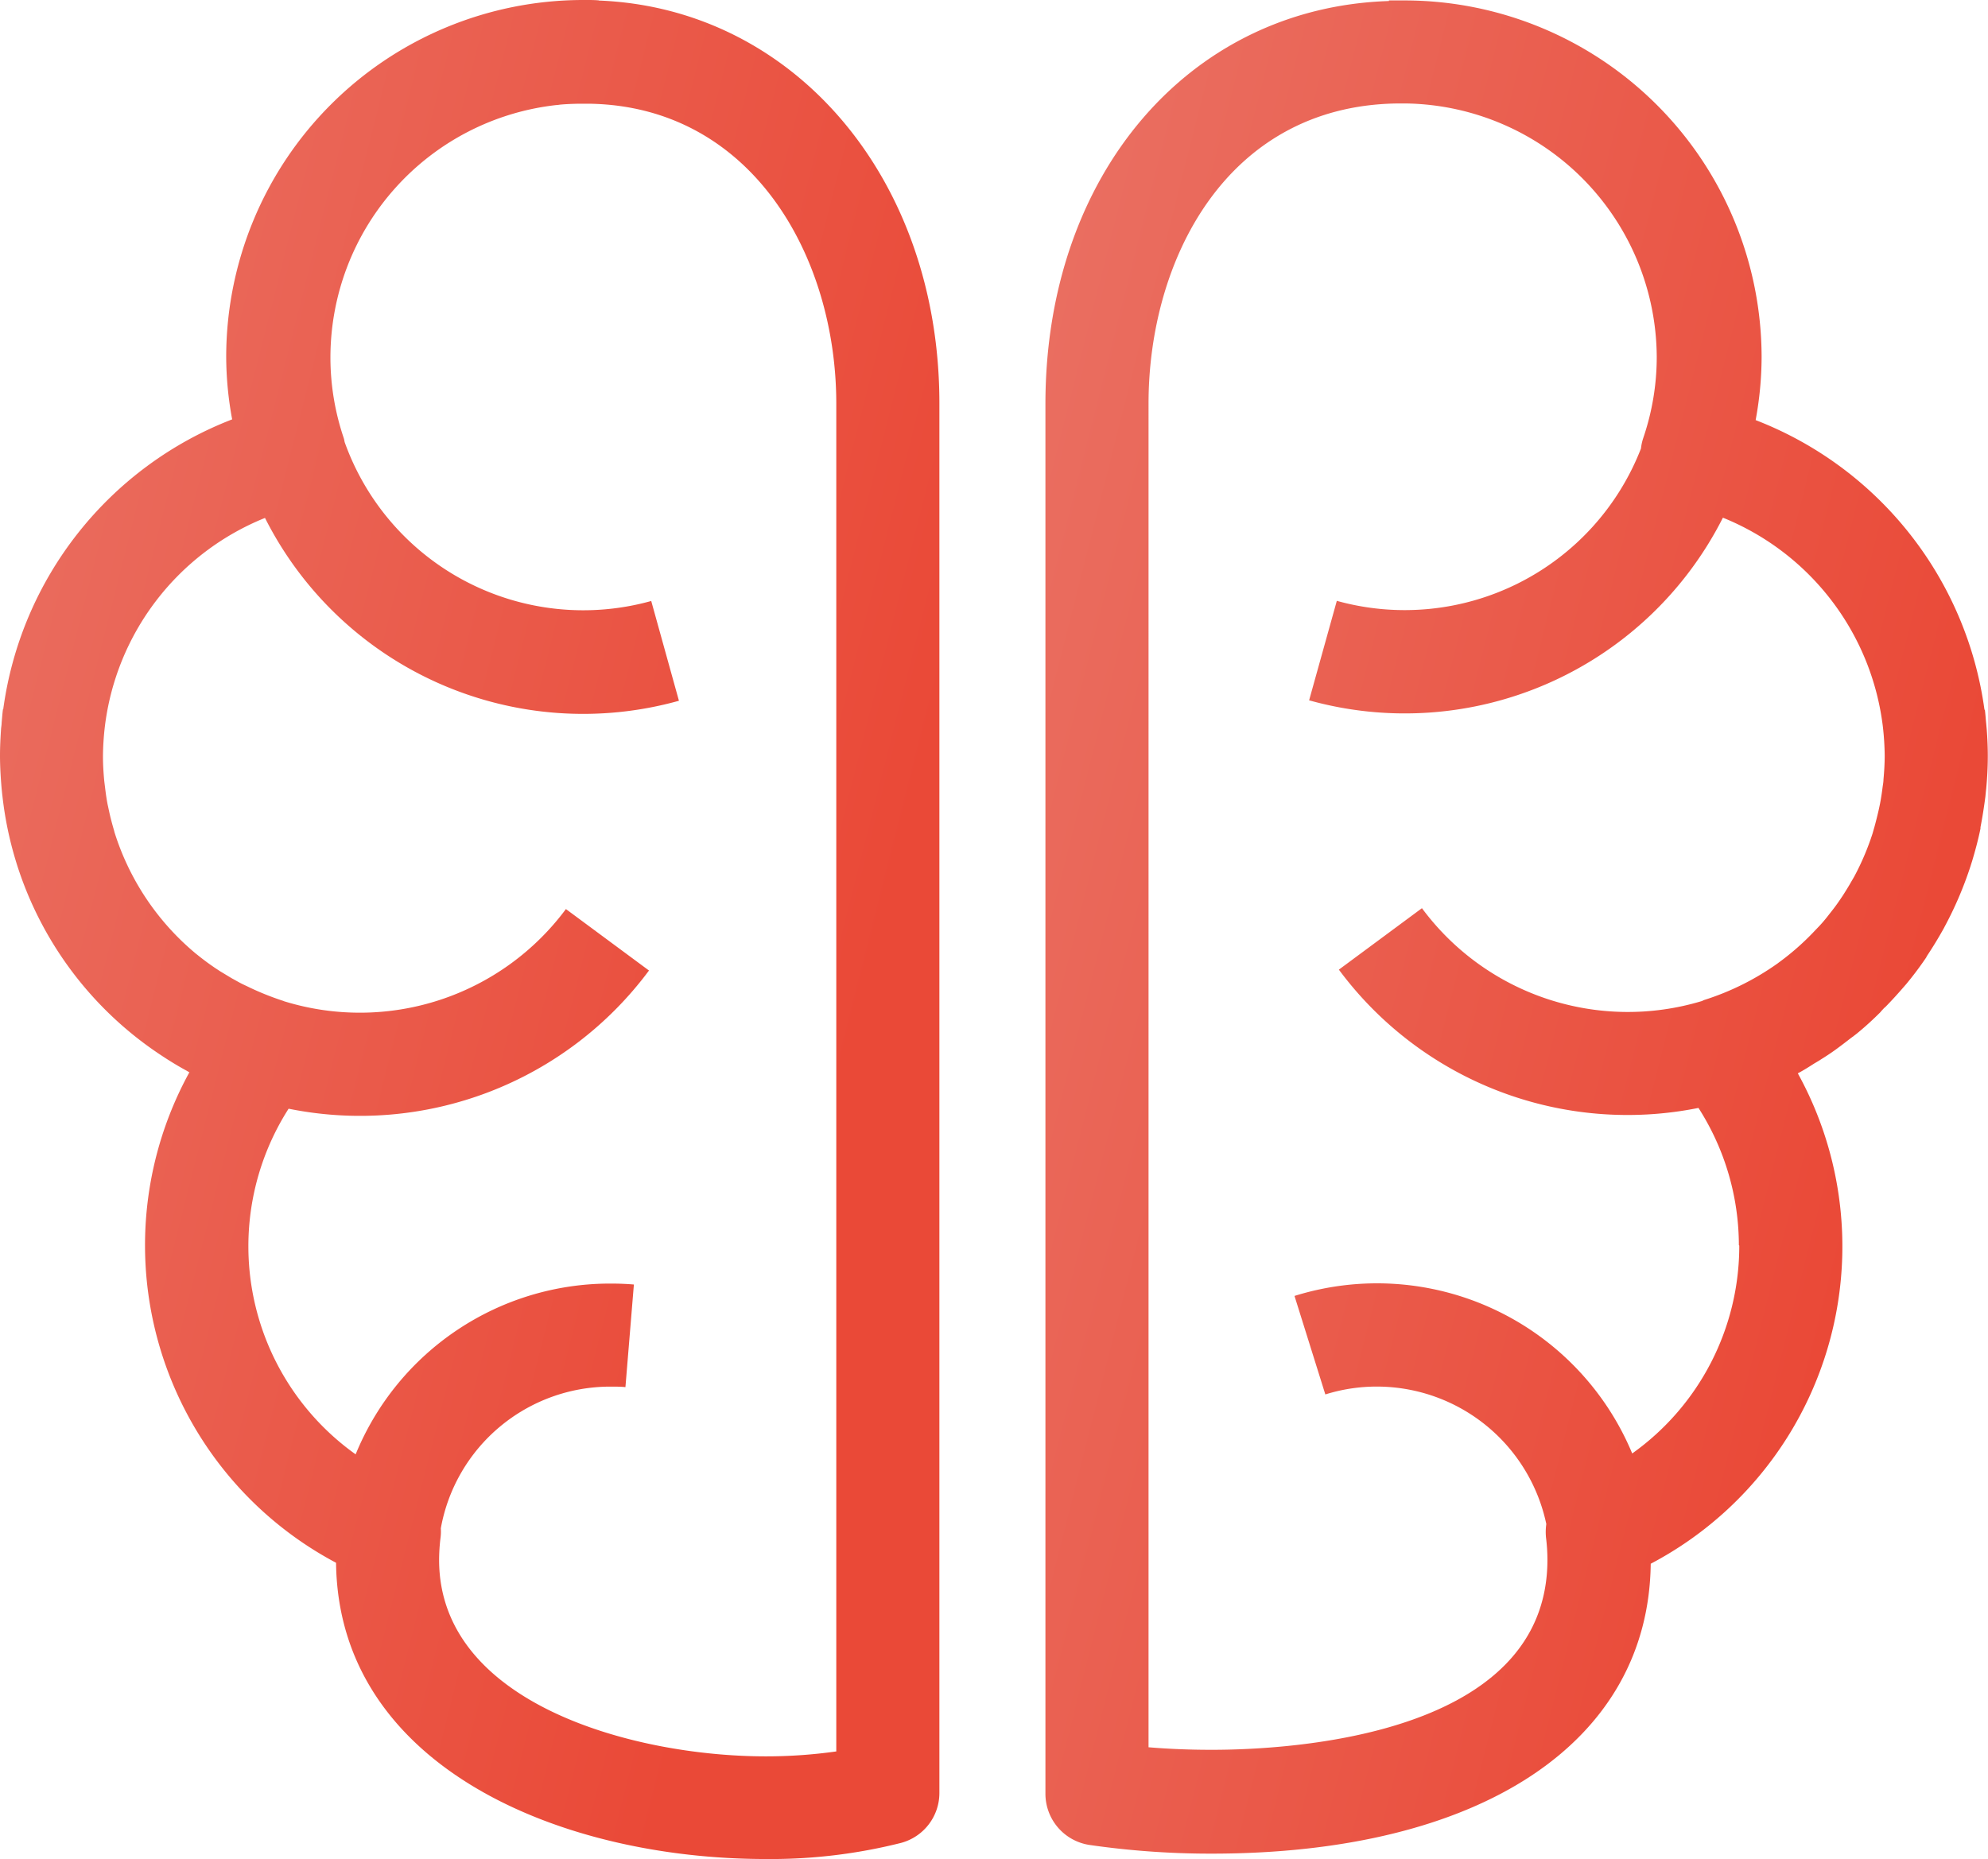
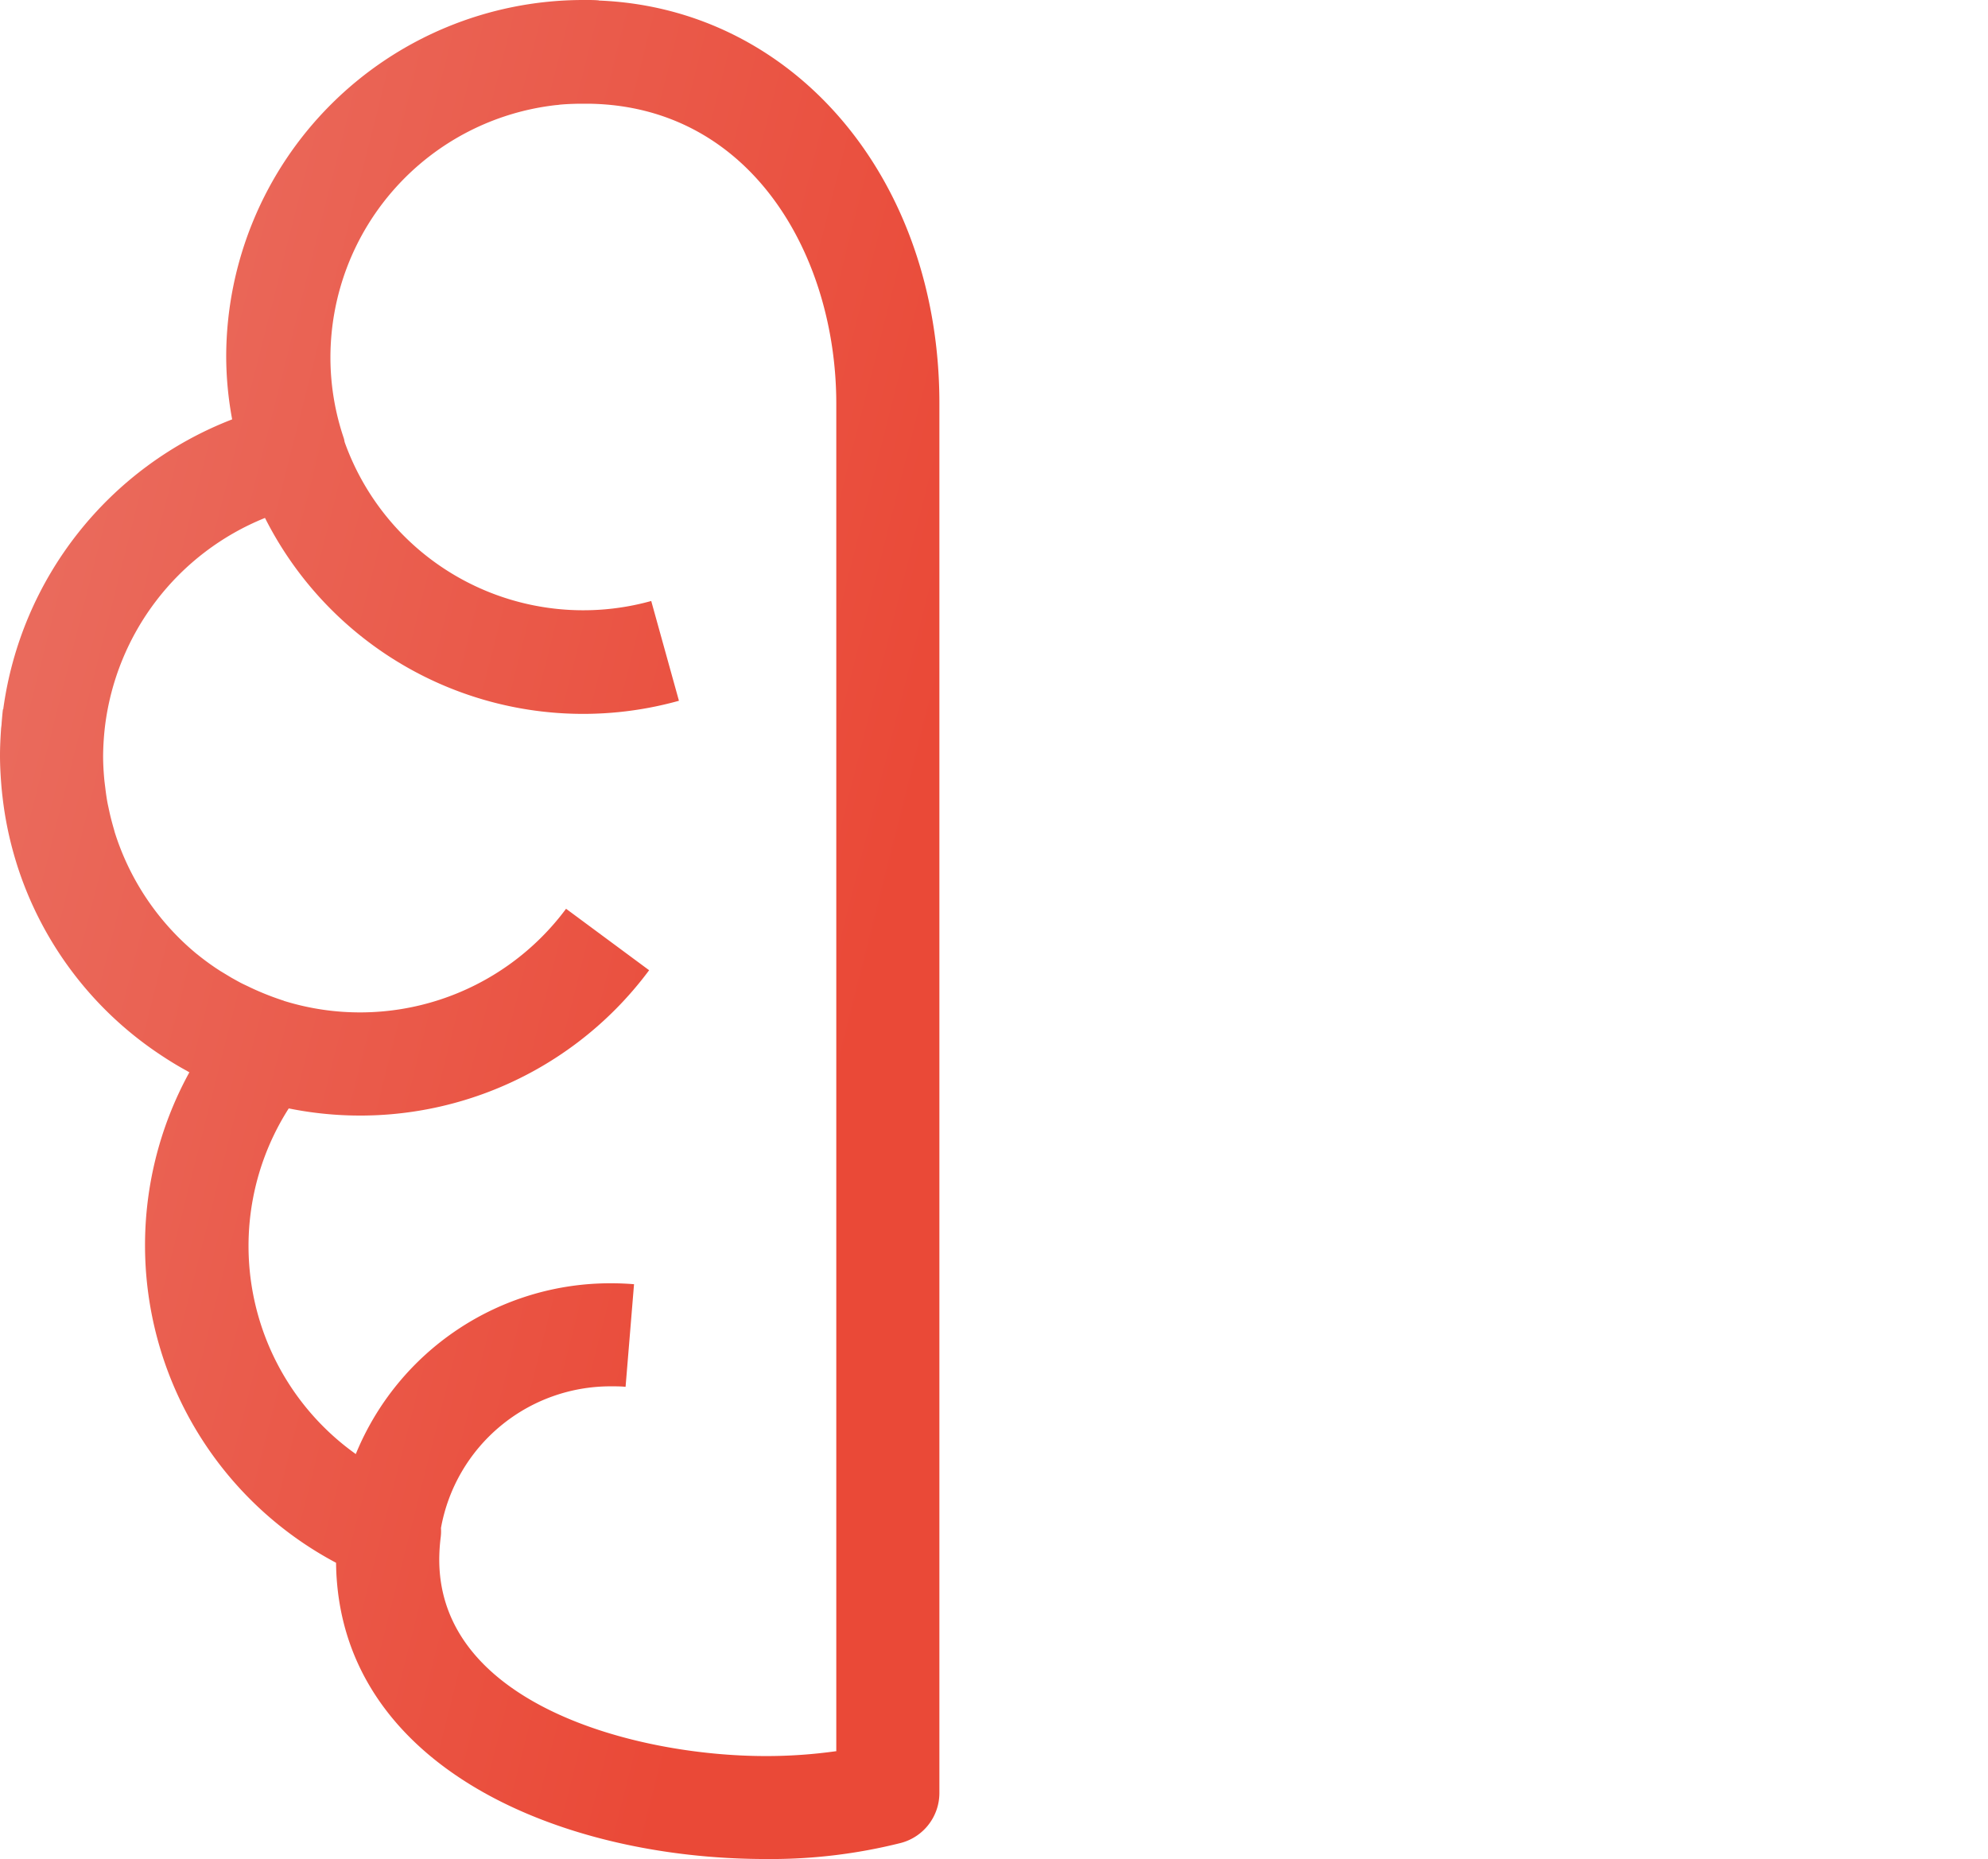
<svg xmlns="http://www.w3.org/2000/svg" width="40.683" height="38.052" viewBox="0 0 40.683 38.052">
  <defs>
    <linearGradient id="a" x1="-0.674" y1="0.231" x2="0.726" y2="0.927" gradientUnits="objectBoundingBox">
      <stop offset="0" stop-color="#ea8479" />
      <stop offset="1" stop-color="#ea4937" />
    </linearGradient>
    <clipPath id="b">
      <rect width="40.683" height="38.052" fill="url(#a)" />
    </clipPath>
  </defs>
  <g clip-path="url(#b)">
-     <path d="M90.93,20.634c.144-.146.283-.3.415-.454l.017-.019a6.856,6.856,0,0,0,.419-.559s0,0,0-.008c.126-.188.245-.384.355-.582.006-.01.01-.021.017-.033a7.515,7.515,0,0,0,.532-1.248c.01-.035.023-.07.033-.105.064-.215.122-.431.167-.652,0-.01,0-.019,0-.027.041-.206.072-.413.1-.623.006-.056.01-.109.017-.165.021-.223.033-.446.033-.672,0-.178-.008-.355-.021-.532l-.012-.134c-.01-.093-.015-.186-.027-.278h-.008a7.431,7.431,0,0,0-4.683-5.929,7.175,7.175,0,0,0,.122-1.289,7.309,7.309,0,0,0-7.3-7.3l-.058,0-.027,0c-.021,0-.041,0-.062,0l-.18,0V.037C76.694.168,73.75,3.591,73.75,8.282V36.729a1.06,1.06,0,0,0,.9,1.046,17.3,17.3,0,0,0,2.5.178c5.508,0,8.943-2.274,8.987-5.933a7.338,7.338,0,0,0,3.01-10.037c.115-.06.225-.13.334-.2.049-.029.1-.058.146-.089.1-.062.2-.128.291-.194s.2-.149.3-.227c.054-.041.107-.078.159-.122.161-.132.312-.272.458-.417.033-.041.064-.072.091-.1Zm-2.981,4.875a5.215,5.215,0,0,1-2.191,4.254,5.657,5.657,0,0,0-6.911-3.224l.631,2.016a3.51,3.51,0,0,1,1.059-.161A3.547,3.547,0,0,1,84,31.207a1.157,1.157,0,0,0-.006.278,3.715,3.715,0,0,1,.029.452c0,3.612-5.261,3.891-6.874,3.891-.435,0-.869-.017-1.289-.052V8.276c0-2.932,1.589-6.082,5.067-6.142.079,0,.155,0,.233,0a5.214,5.214,0,0,1,5.1,5.182,5.131,5.131,0,0,1-.274,1.659,1.032,1.032,0,0,0-.049.221,5.187,5.187,0,0,1-6.224,3.117l-.567,2.036a7.292,7.292,0,0,0,8.468-3.738,5.3,5.3,0,0,1,3.274,4.281,5.671,5.671,0,0,1,.037.586c0,.165-.01.328-.025.491,0,.05-.01.1-.017.149-.014.113-.031.227-.052.338-.01.052-.021.1-.033.155q-.04.173-.086.34c-.012.041-.023.08-.035.122a5.327,5.327,0,0,1-.371.875c-.019.035-.039.068-.058.1-.056.1-.118.2-.182.3-.029.043-.058.086-.087.128-.058.084-.122.167-.186.247-.035.045-.072.093-.109.136-.058.07-.122.136-.184.2a5.258,5.258,0,0,1-.753.664.037.037,0,0,1-.01.008,5.392,5.392,0,0,1-1.506.751c-.017.006-.031.015-.045.021a5.242,5.242,0,0,1-5.731-1.9l-1.7,1.258a7.354,7.354,0,0,0,7.359,2.83,5.228,5.228,0,0,1,.827,2.808Z" transform="translate(-52.356 -0.016)" fill="url(#a)" />
-     <path d="M12.256.017V.008C12.172,0,12.085,0,12,0L11.97,0h-.041a7.309,7.309,0,0,0-7.3,7.3,7.108,7.108,0,0,0,.122,1.283A7.428,7.428,0,0,0,.066,14.517H.06c-.012.1-.019.188-.027.283,0,.043-.01.084-.012.128-.012.179-.021.357-.021.534,0,.227.014.452.033.674.006.054.01.105.017.159a7.322,7.322,0,0,0,.274,1.326l.019.062a7.323,7.323,0,0,0,2.876,3.862l.064.043c.171.114.347.223.53.322l.056.033a.015.015,0,0,0,.008,0,7.356,7.356,0,0,0,3,10.041c.049,4.167,4.582,6.063,8.794,6.063a10.9,10.9,0,0,0,2.769-.33,1.058,1.058,0,0,0,.784-1.021l0-28.441c0-4.6-2.975-8.083-6.965-8.244Zm4.852,35.829a10.249,10.249,0,0,1-1.44.1c-2.686,0-6.682-1.071-6.682-4.021a3.741,3.741,0,0,1,.029-.452.99.99,0,0,0,.006-.194,3.525,3.525,0,0,1,3.487-2.9c.1,0,.194,0,.291.01l.173-2.1q-.232-.019-.464-.019a5.625,5.625,0,0,0-5.23,3.495,5.228,5.228,0,0,1-1.372-7.074,7.365,7.365,0,0,0,7.375-2.828l-1.7-1.258a5.251,5.251,0,0,1-5.77,1.886.1.1,0,0,0-.025-.01,5.694,5.694,0,0,1-.668-.266c-.058-.029-.115-.054-.171-.082s-.132-.072-.2-.109c-.082-.048-.165-.1-.243-.146-.043-.029-.087-.056-.128-.085-.117-.08-.231-.165-.343-.256l-.016-.012a5.288,5.288,0,0,1-1.667-2.47c-.008-.023-.012-.046-.019-.068-.037-.128-.072-.258-.1-.39-.01-.045-.019-.091-.029-.134-.023-.118-.039-.235-.053-.355-.006-.047-.012-.093-.017-.14-.015-.163-.025-.326-.025-.493a5.677,5.677,0,0,1,.037-.59A5.293,5.293,0,0,1,5.423,10.6a7.29,7.29,0,0,0,8.471,3.742L13.327,12.3A5.185,5.185,0,0,1,7.053,9.048c-.006-.029-.01-.058-.019-.084A5.141,5.141,0,0,1,6.762,7.3,5.2,5.2,0,0,1,11.386,2.15c.031,0,.062-.008.093-.01.113-.01.231-.014.345-.017.082,0,.167,0,.252,0,3.307.062,5.038,3.117,5.038,6.14l0,27.584Z" fill="url(#a)" />
+     <path d="M12.256.017V.008C12.172,0,12.085,0,12,0L11.97,0h-.041a7.309,7.309,0,0,0-7.3,7.3,7.108,7.108,0,0,0,.122,1.283A7.428,7.428,0,0,0,.066,14.517H.06c-.012.1-.019.188-.027.283,0,.043-.01.084-.012.128-.012.179-.021.357-.021.534,0,.227.014.452.033.674.006.054.01.105.017.159a7.322,7.322,0,0,0,.274,1.326l.019.062a7.323,7.323,0,0,0,2.876,3.862l.064.043c.171.114.347.223.53.322l.056.033a.015.015,0,0,0,.008,0,7.356,7.356,0,0,0,3,10.041c.049,4.167,4.582,6.063,8.794,6.063a10.9,10.9,0,0,0,2.769-.33,1.058,1.058,0,0,0,.784-1.021l0-28.441c0-4.6-2.975-8.083-6.965-8.244m4.852,35.829a10.249,10.249,0,0,1-1.44.1c-2.686,0-6.682-1.071-6.682-4.021a3.741,3.741,0,0,1,.029-.452.99.99,0,0,0,.006-.194,3.525,3.525,0,0,1,3.487-2.9c.1,0,.194,0,.291.01l.173-2.1q-.232-.019-.464-.019a5.625,5.625,0,0,0-5.23,3.495,5.228,5.228,0,0,1-1.372-7.074,7.365,7.365,0,0,0,7.375-2.828l-1.7-1.258a5.251,5.251,0,0,1-5.77,1.886.1.1,0,0,0-.025-.01,5.694,5.694,0,0,1-.668-.266c-.058-.029-.115-.054-.171-.082s-.132-.072-.2-.109c-.082-.048-.165-.1-.243-.146-.043-.029-.087-.056-.128-.085-.117-.08-.231-.165-.343-.256l-.016-.012a5.288,5.288,0,0,1-1.667-2.47c-.008-.023-.012-.046-.019-.068-.037-.128-.072-.258-.1-.39-.01-.045-.019-.091-.029-.134-.023-.118-.039-.235-.053-.355-.006-.047-.012-.093-.017-.14-.015-.163-.025-.326-.025-.493a5.677,5.677,0,0,1,.037-.59A5.293,5.293,0,0,1,5.423,10.6a7.29,7.29,0,0,0,8.471,3.742L13.327,12.3A5.185,5.185,0,0,1,7.053,9.048c-.006-.029-.01-.058-.019-.084A5.141,5.141,0,0,1,6.762,7.3,5.2,5.2,0,0,1,11.386,2.15c.031,0,.062-.008.093-.01.113-.01.231-.014.345-.017.082,0,.167,0,.252,0,3.307.062,5.038,3.117,5.038,6.14l0,27.584Z" fill="url(#a)" />
  </g>
</svg>